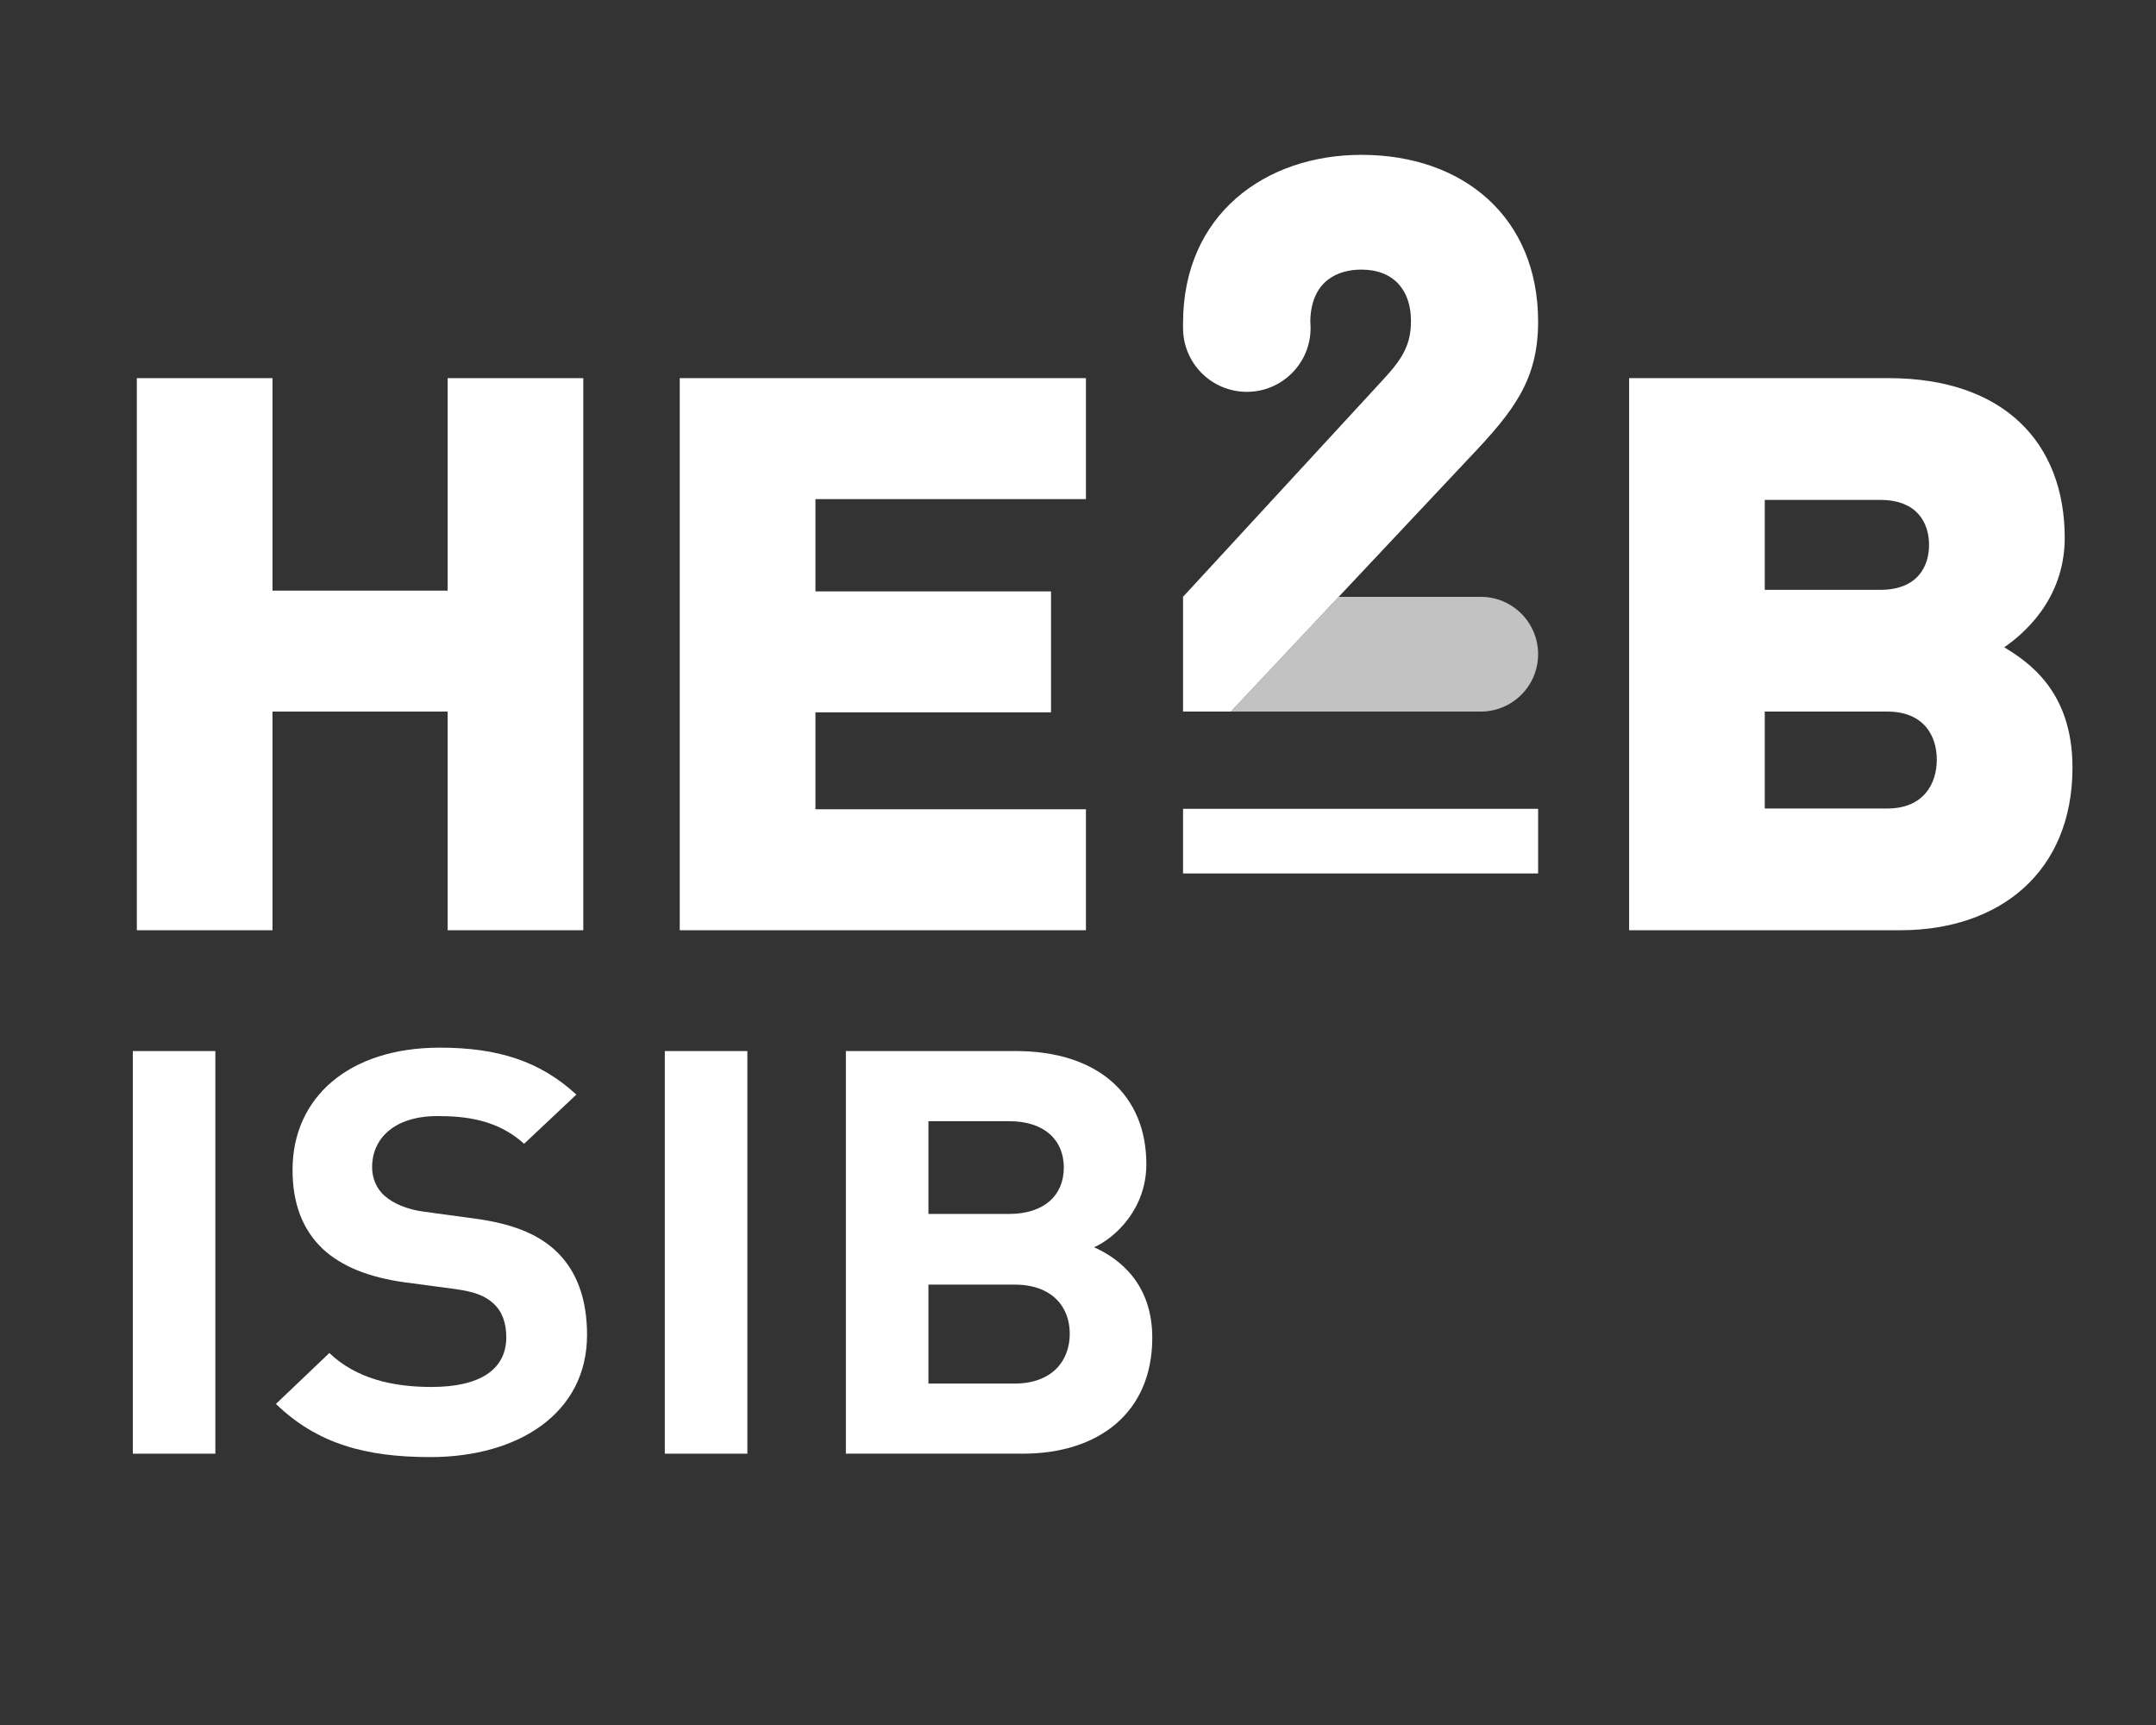
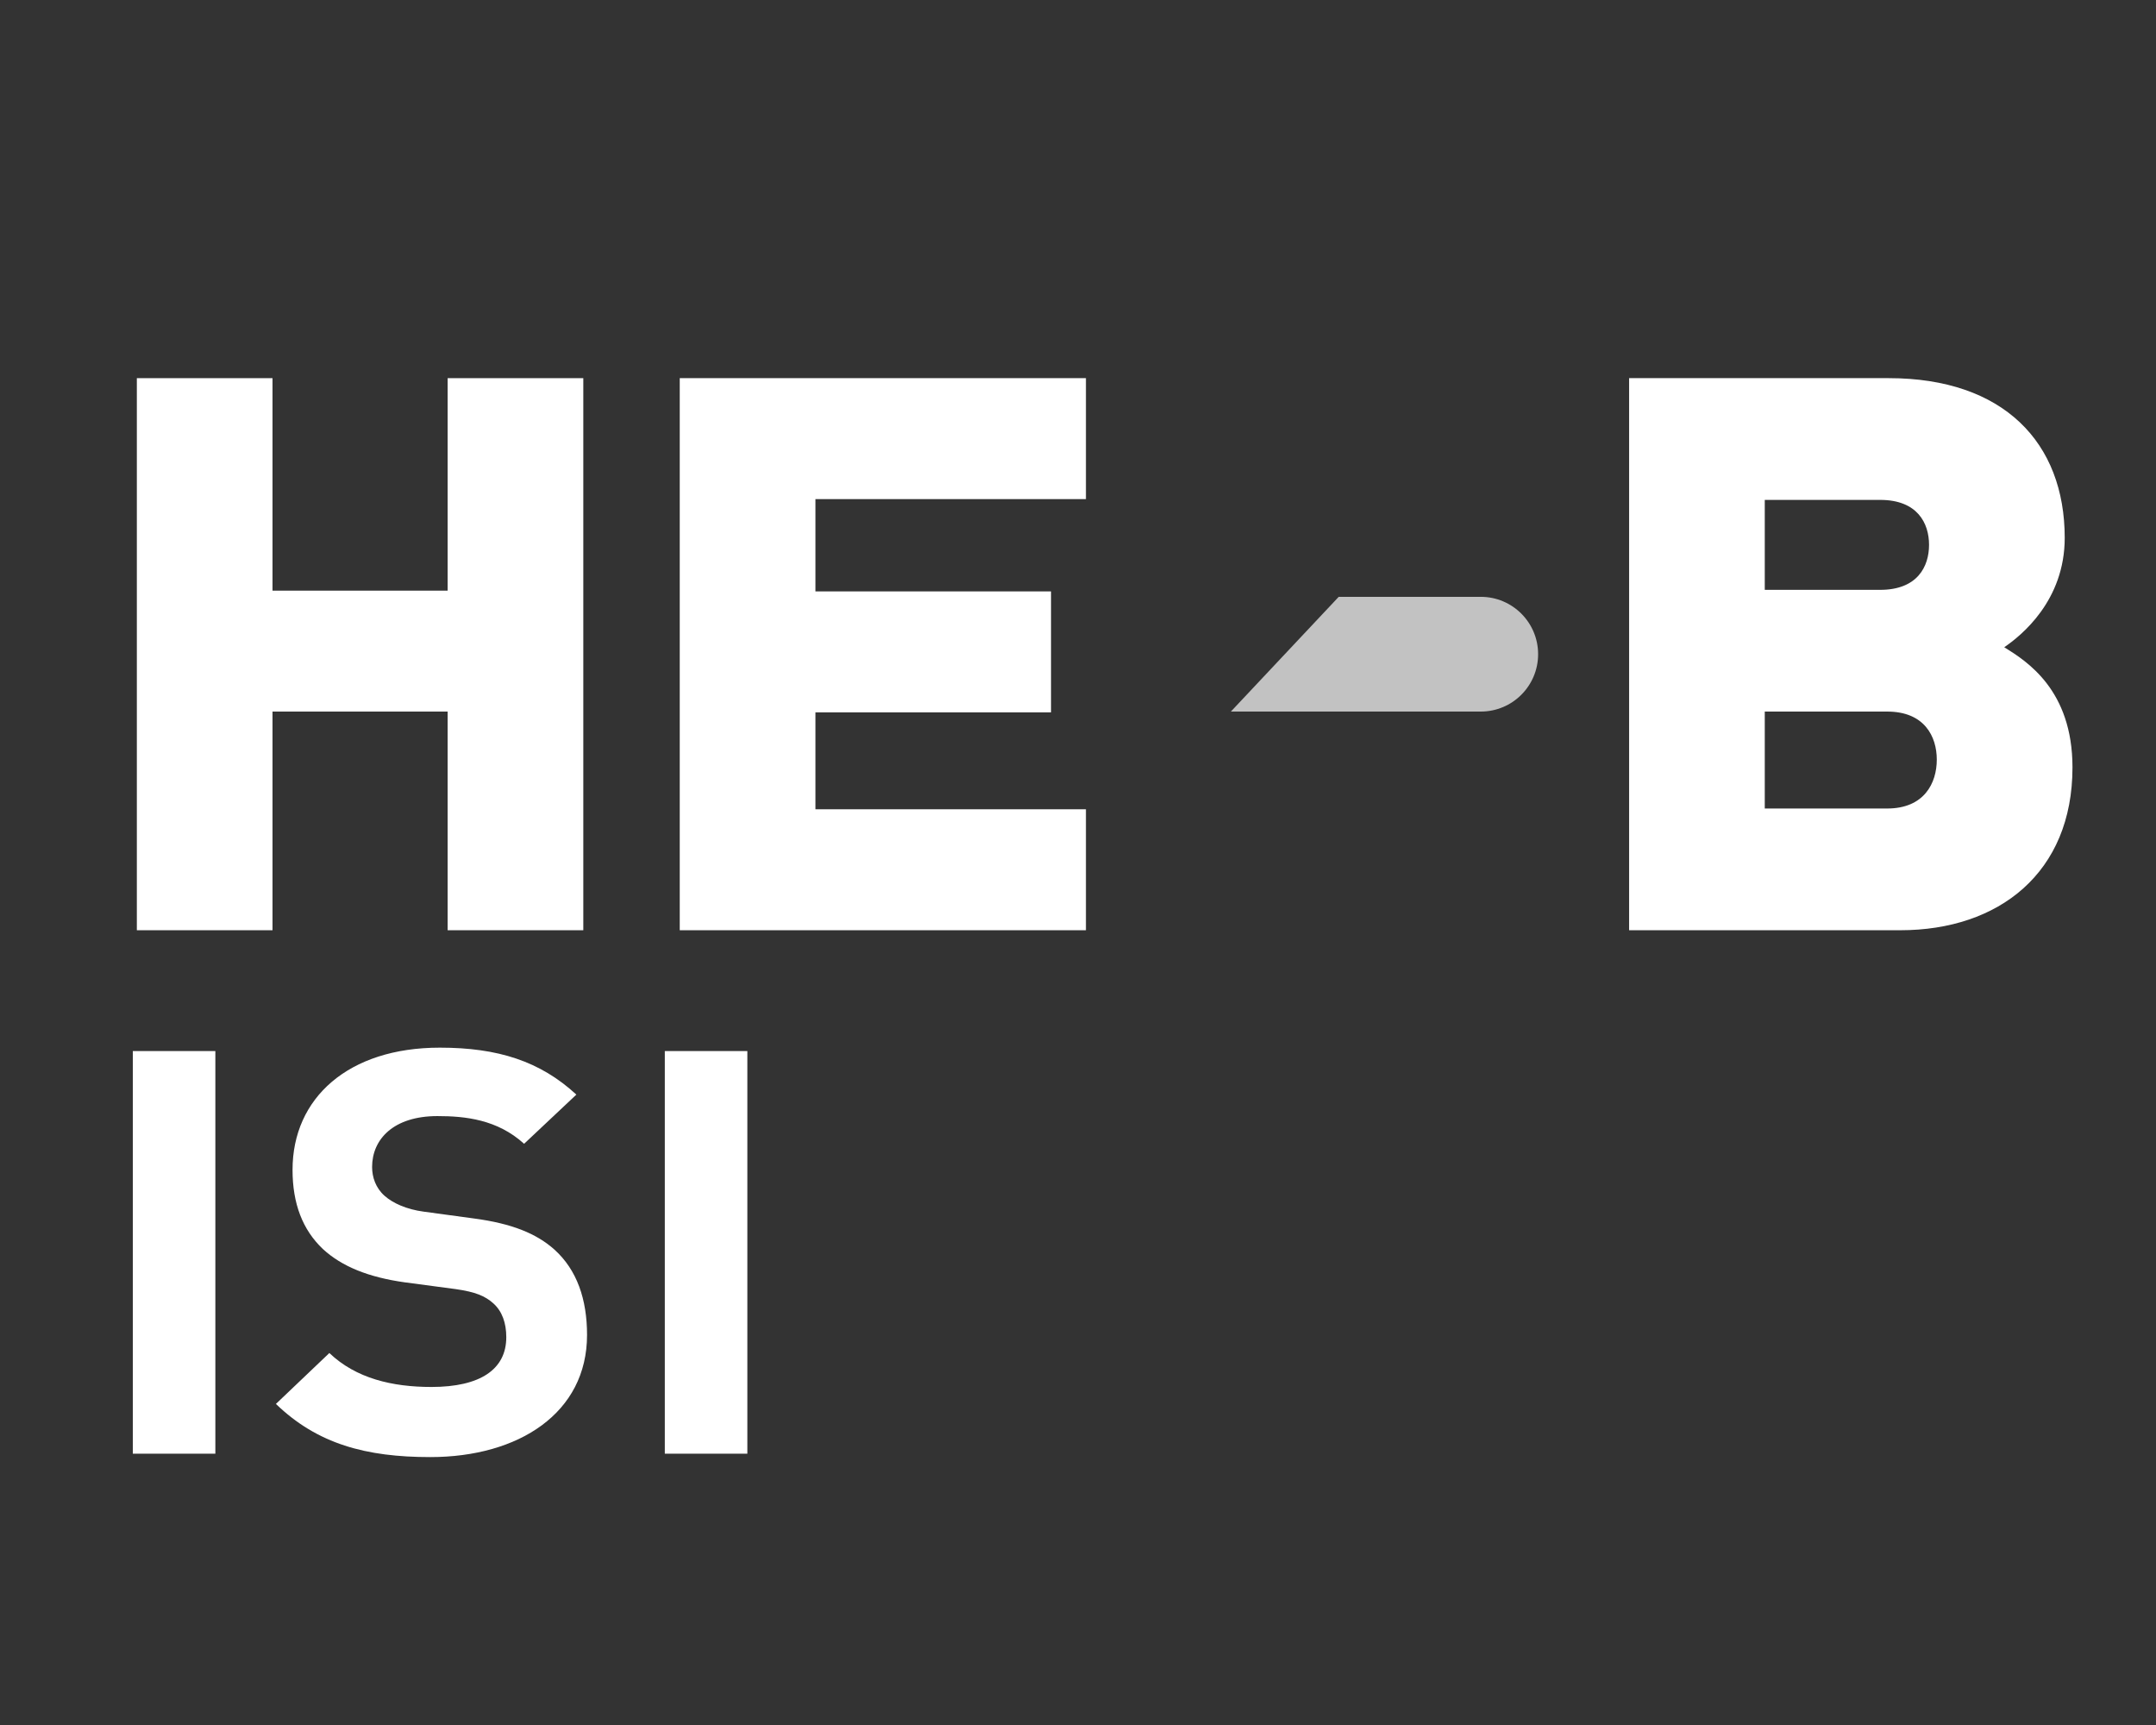
<svg xmlns="http://www.w3.org/2000/svg" xmlns:ns1="http://www.inkscape.org/namespaces/inkscape" xmlns:ns2="http://sodipodi.sourceforge.net/DTD/sodipodi-0.dtd" id="svg2" version="1.1" ns1:version="0.91 r13725" xml:space="preserve" width="177.163" height="141.738" viewBox="0 0 177.163 141.738" ns2:docname="HE2B-16-17150-Logo ISIB-neg.svg">
  <rect x="0" y="0" width="177.163" height="141.738" fill="#333333" stroke="none" />
  <defs id="defs6">
    <clipPath clipPathUnits="userSpaceOnUse" id="clipPath26">
      <path d="m 0,113.39 141.73,0 L 141.73,0 0,0 0,113.39 Z" id="path28" ns1:connector-curvature="0" />
    </clipPath>
    <clipPath clipPathUnits="userSpaceOnUse" id="clipPath42">
      <path d="m 80.915,74.161 20.197,0 0,-7.543 -20.197,0 0,7.543 z" id="path44" ns1:connector-curvature="0" />
    </clipPath>
  </defs>
  <ns2:namedview pagecolor="#ffffff" bordercolor="#666666" borderopacity="1" objecttolerance="10" gridtolerance="10" guidetolerance="10" ns1:pageopacity="0" ns1:pageshadow="2" ns1:window-width="895" ns1:window-height="480" id="namedview4" showgrid="false" ns1:zoom="1.6650498" ns1:cx="88.581253" ns1:cy="70.868752" ns1:window-x="0" ns1:window-y="0" ns1:window-maximized="0" ns1:current-layer="g10" />
  <g id="g10" ns1:groupmode="layer" ns1:label="HE2B-16-17150-Logo ISIB-neg" transform="matrix(1.25,0,0,-1.25,0,141.738)">
-     <path d="m 101.112,55.978 -23.341,0 0,4.249 23.341,0 0,-4.249 z" style="fill:#ffffff;fill-opacity:1;fill-rule:nonzero;stroke:none" id="path12" ns1:connector-curvature="0" />
    <g id="g14" transform="translate(29.427,74.568)">
      <path d="m 0,0 -11.513,0 0,13.966 -8.918,0 0,-36.288 8.918,0 0,14.373 11.513,0 0,-14.373 8.918,0 0,36.288 L 0,13.966 0,0 Z" style="fill:#ffffff;fill-opacity:1;fill-rule:nonzero;stroke:none" id="path16" ns1:connector-curvature="0" />
    </g>
    <g id="g18" transform="translate(44.685,52.246)">
      <path d="m 0,0 26.702,0 0,7.951 -17.782,0 0,6.37 15.487,0 0,7.951 -15.487,0 0,6.066 17.782,0 0,7.951 L 0,36.289 0,0 Z" style="fill:#ffffff;fill-opacity:1;fill-rule:nonzero;stroke:none" id="path20" ns1:connector-curvature="0" />
    </g>
    <g id="g22">
      <g id="g24" clip-path="url(#clipPath26)">
        <g id="g30" transform="translate(124.058,60.247)">
          <path d="m 0,0 -8.046,0 0,6.372 8.046,0 c 2.446,0 3.262,-1.631 3.262,-3.16 C 3.262,1.683 2.446,0 0,0 m -8.046,20.285 7.587,0 c 2.447,0 3.212,-1.53 3.212,-2.955 0,-1.428 -0.765,-2.957 -3.212,-2.957 l -7.587,0 0,5.912 z M 7.696,10.601 c 1.123,0.766 3.976,3.058 3.976,7.188 0,6.268 -4.026,10.499 -11.57,10.499 l -17.066,0 0,-36.289 17.831,0 c 6.472,0 11.315,3.772 11.315,10.703 0,5.096 -3.007,6.982 -4.486,7.899" style="fill:#ffffff;fill-opacity:1;fill-rule:nonzero;stroke:none" id="path32" ns1:connector-curvature="0" />
        </g>
        <g id="g34" transform="translate(96.628,83.337)">
-           <path d="m 0,0 c 2.905,3.056 4.484,5.096 4.484,8.918 0,6.829 -4.893,10.958 -11.62,10.958 -6.32,0 -11.721,-3.924 -11.721,-11.06 l 0,-0.325 c 0,-2.316 1.877,-4.193 4.192,-4.193 2.315,0 4.192,1.877 4.192,4.193 0,0.043 -0.018,0.385 -0.018,0.529 0.09,2.63 1.865,3.313 3.355,3.313 2.142,0 3.262,-1.377 3.262,-3.365 0,-1.527 -0.508,-2.444 -1.834,-3.872 l -13.149,-14.271 0,-7.543 3.144,0 7.089,7.543 0,0 8.618,9.169 L 0,0 Z" style="fill:#ffffff;fill-opacity:1;fill-rule:nonzero;stroke:none" id="path36" ns1:connector-curvature="0" />
-         </g>
+           </g>
        <g id="g38">
          <g id="g40" />
          <g id="g46">
            <g clip-path="url(#clipPath42)" id="g48" style="opacity:0.7">
              <g transform="translate(97.047,66.619)" id="g50">
                <path d="m 0,0 0.294,0 c 2.083,0 3.771,1.688 3.771,3.771 0,2.083 -1.688,3.771 -3.771,3.771 l -0.294,0 -9.043,0 L -16.132,0 0,0 Z" style="fill:#ffffff;fill-opacity:1;fill-rule:nonzero;stroke:none" id="path52" ns1:connector-curvature="0" />
              </g>
            </g>
          </g>
        </g>
        <path d="m 8.731,44.304 5.426,0 0,-26.465 -5.426,0 0,26.465 z" style="fill:#ffffff;fill-opacity:1;fill-rule:nonzero;stroke:none" id="path54" ns1:connector-curvature="0" />
        <g id="g56" transform="translate(28.286,17.616)">
          <path d="m 0,0 c -4.215,0 -7.416,0.855 -10.148,3.494 l 3.513,3.346 c 1.756,-1.673 4.137,-2.231 6.713,-2.231 3.201,0 4.918,1.153 4.918,3.272 0,0.929 -0.272,1.709 -0.858,2.229 -0.547,0.484 -1.171,0.744 -2.459,0.93 l -3.357,0.446 c -2.381,0.334 -4.137,1.04 -5.386,2.193 -1.328,1.263 -1.991,2.973 -1.991,5.204 0,4.721 3.669,8.029 9.68,8.029 3.825,0 6.597,-0.892 8.978,-3.086 L 6.167,20.593 c -1.756,1.598 -3.864,1.821 -5.698,1.821 -2.889,0 -4.294,-1.524 -4.294,-3.346 0,-0.669 0.234,-1.375 0.82,-1.895 0.546,-0.484 1.444,-0.892 2.576,-1.041 L 2.85,15.687 C 5.387,15.352 6.987,14.683 8.158,13.642 9.642,12.304 10.305,10.371 10.305,8.029 10.305,2.899 5.816,0 0,0" style="fill:#ffffff;fill-opacity:1;fill-rule:nonzero;stroke:none" id="path58" ns1:connector-curvature="0" />
        </g>
        <path d="m 43.703,44.304 5.426,0 0,-26.465 -5.426,0 0,26.465 z" style="fill:#ffffff;fill-opacity:1;fill-rule:nonzero;stroke:none" id="path60" ns1:connector-curvature="0" />
        <g id="g62" transform="translate(66.693,28.953)">
-           <path d="m 0,0 -5.66,0 0,-6.505 5.66,0 c 2.459,0 3.63,1.487 3.63,3.272 C 3.63,-1.449 2.459,0 0,0 m -0.352,10.742 -5.308,0 0,-6.096 5.308,0 c 2.303,0 3.591,1.227 3.591,3.048 0,1.822 -1.288,3.048 -3.591,3.048 m 0.898,-21.855 -11.632,0 0,26.465 11.163,0 c 5.426,0 8.588,-2.9 8.588,-7.434 0,-2.937 -2.03,-4.832 -3.436,-5.464 1.679,-0.744 3.826,-2.417 3.826,-5.947 0,-4.945 -3.552,-7.62 -8.509,-7.62" style="fill:#ffffff;fill-opacity:1;fill-rule:nonzero;stroke:none" id="path64" ns1:connector-curvature="0" />
-         </g>
+           </g>
      </g>
    </g>
  </g>
</svg>